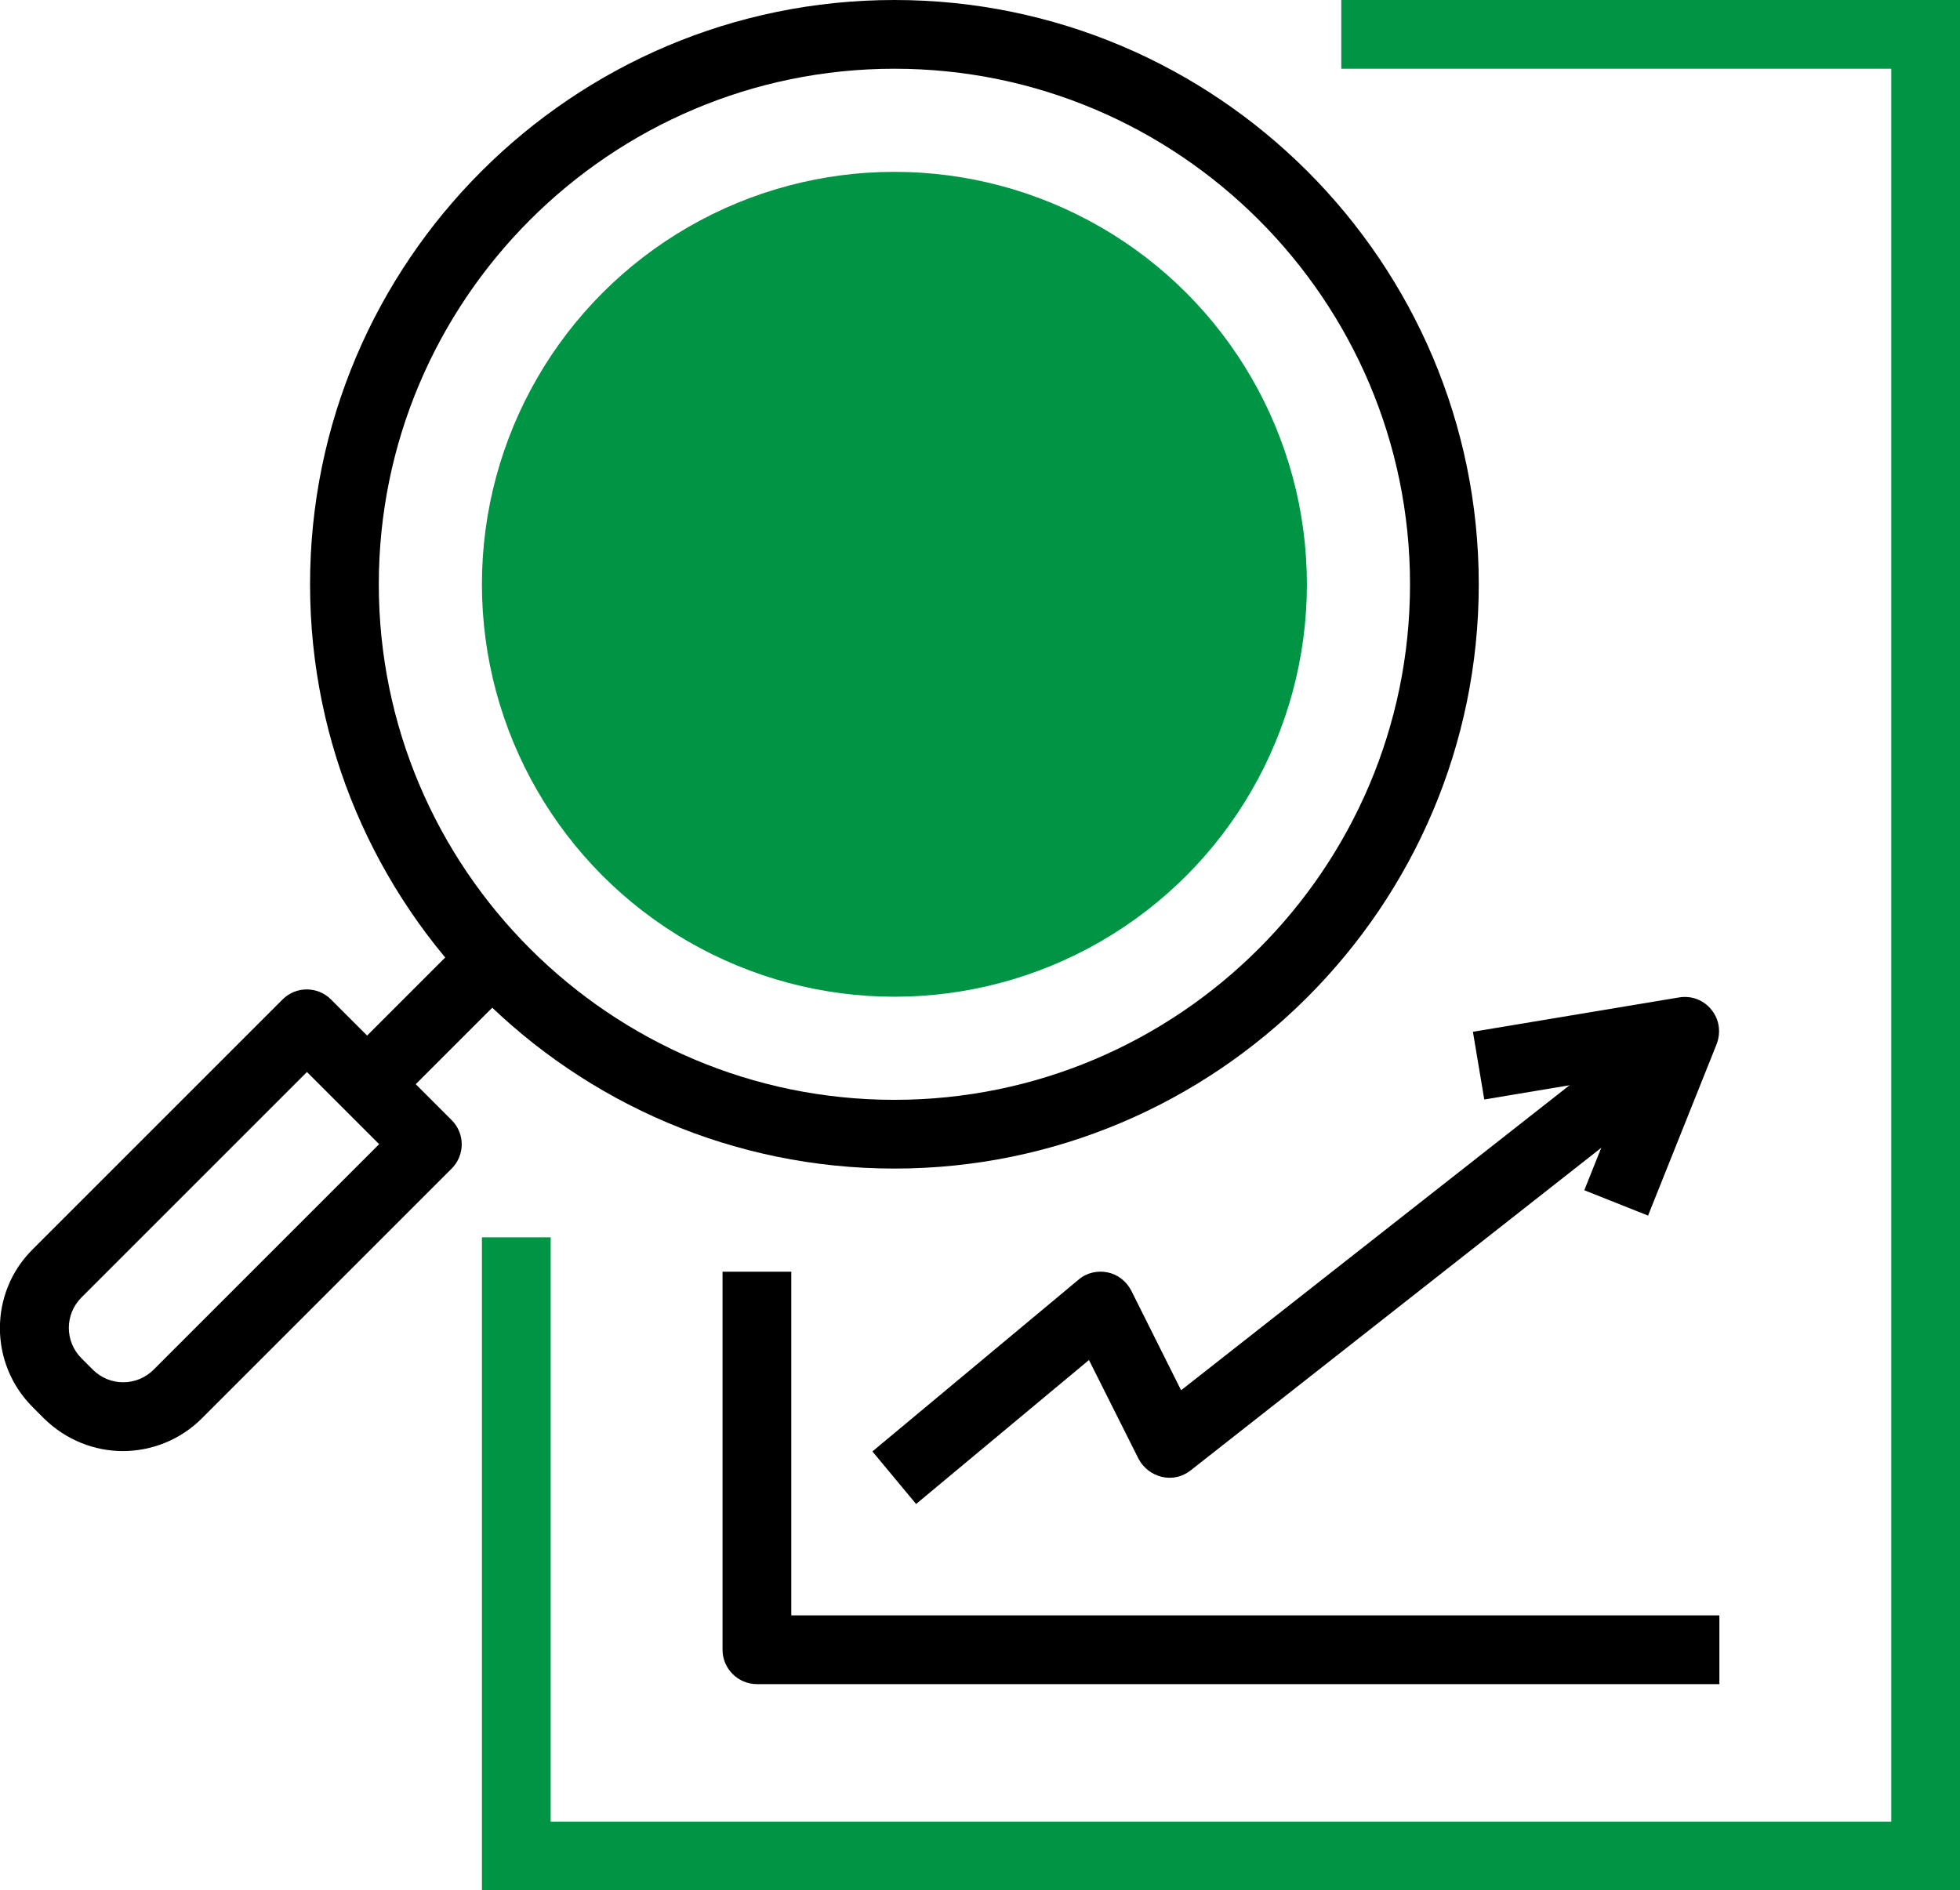
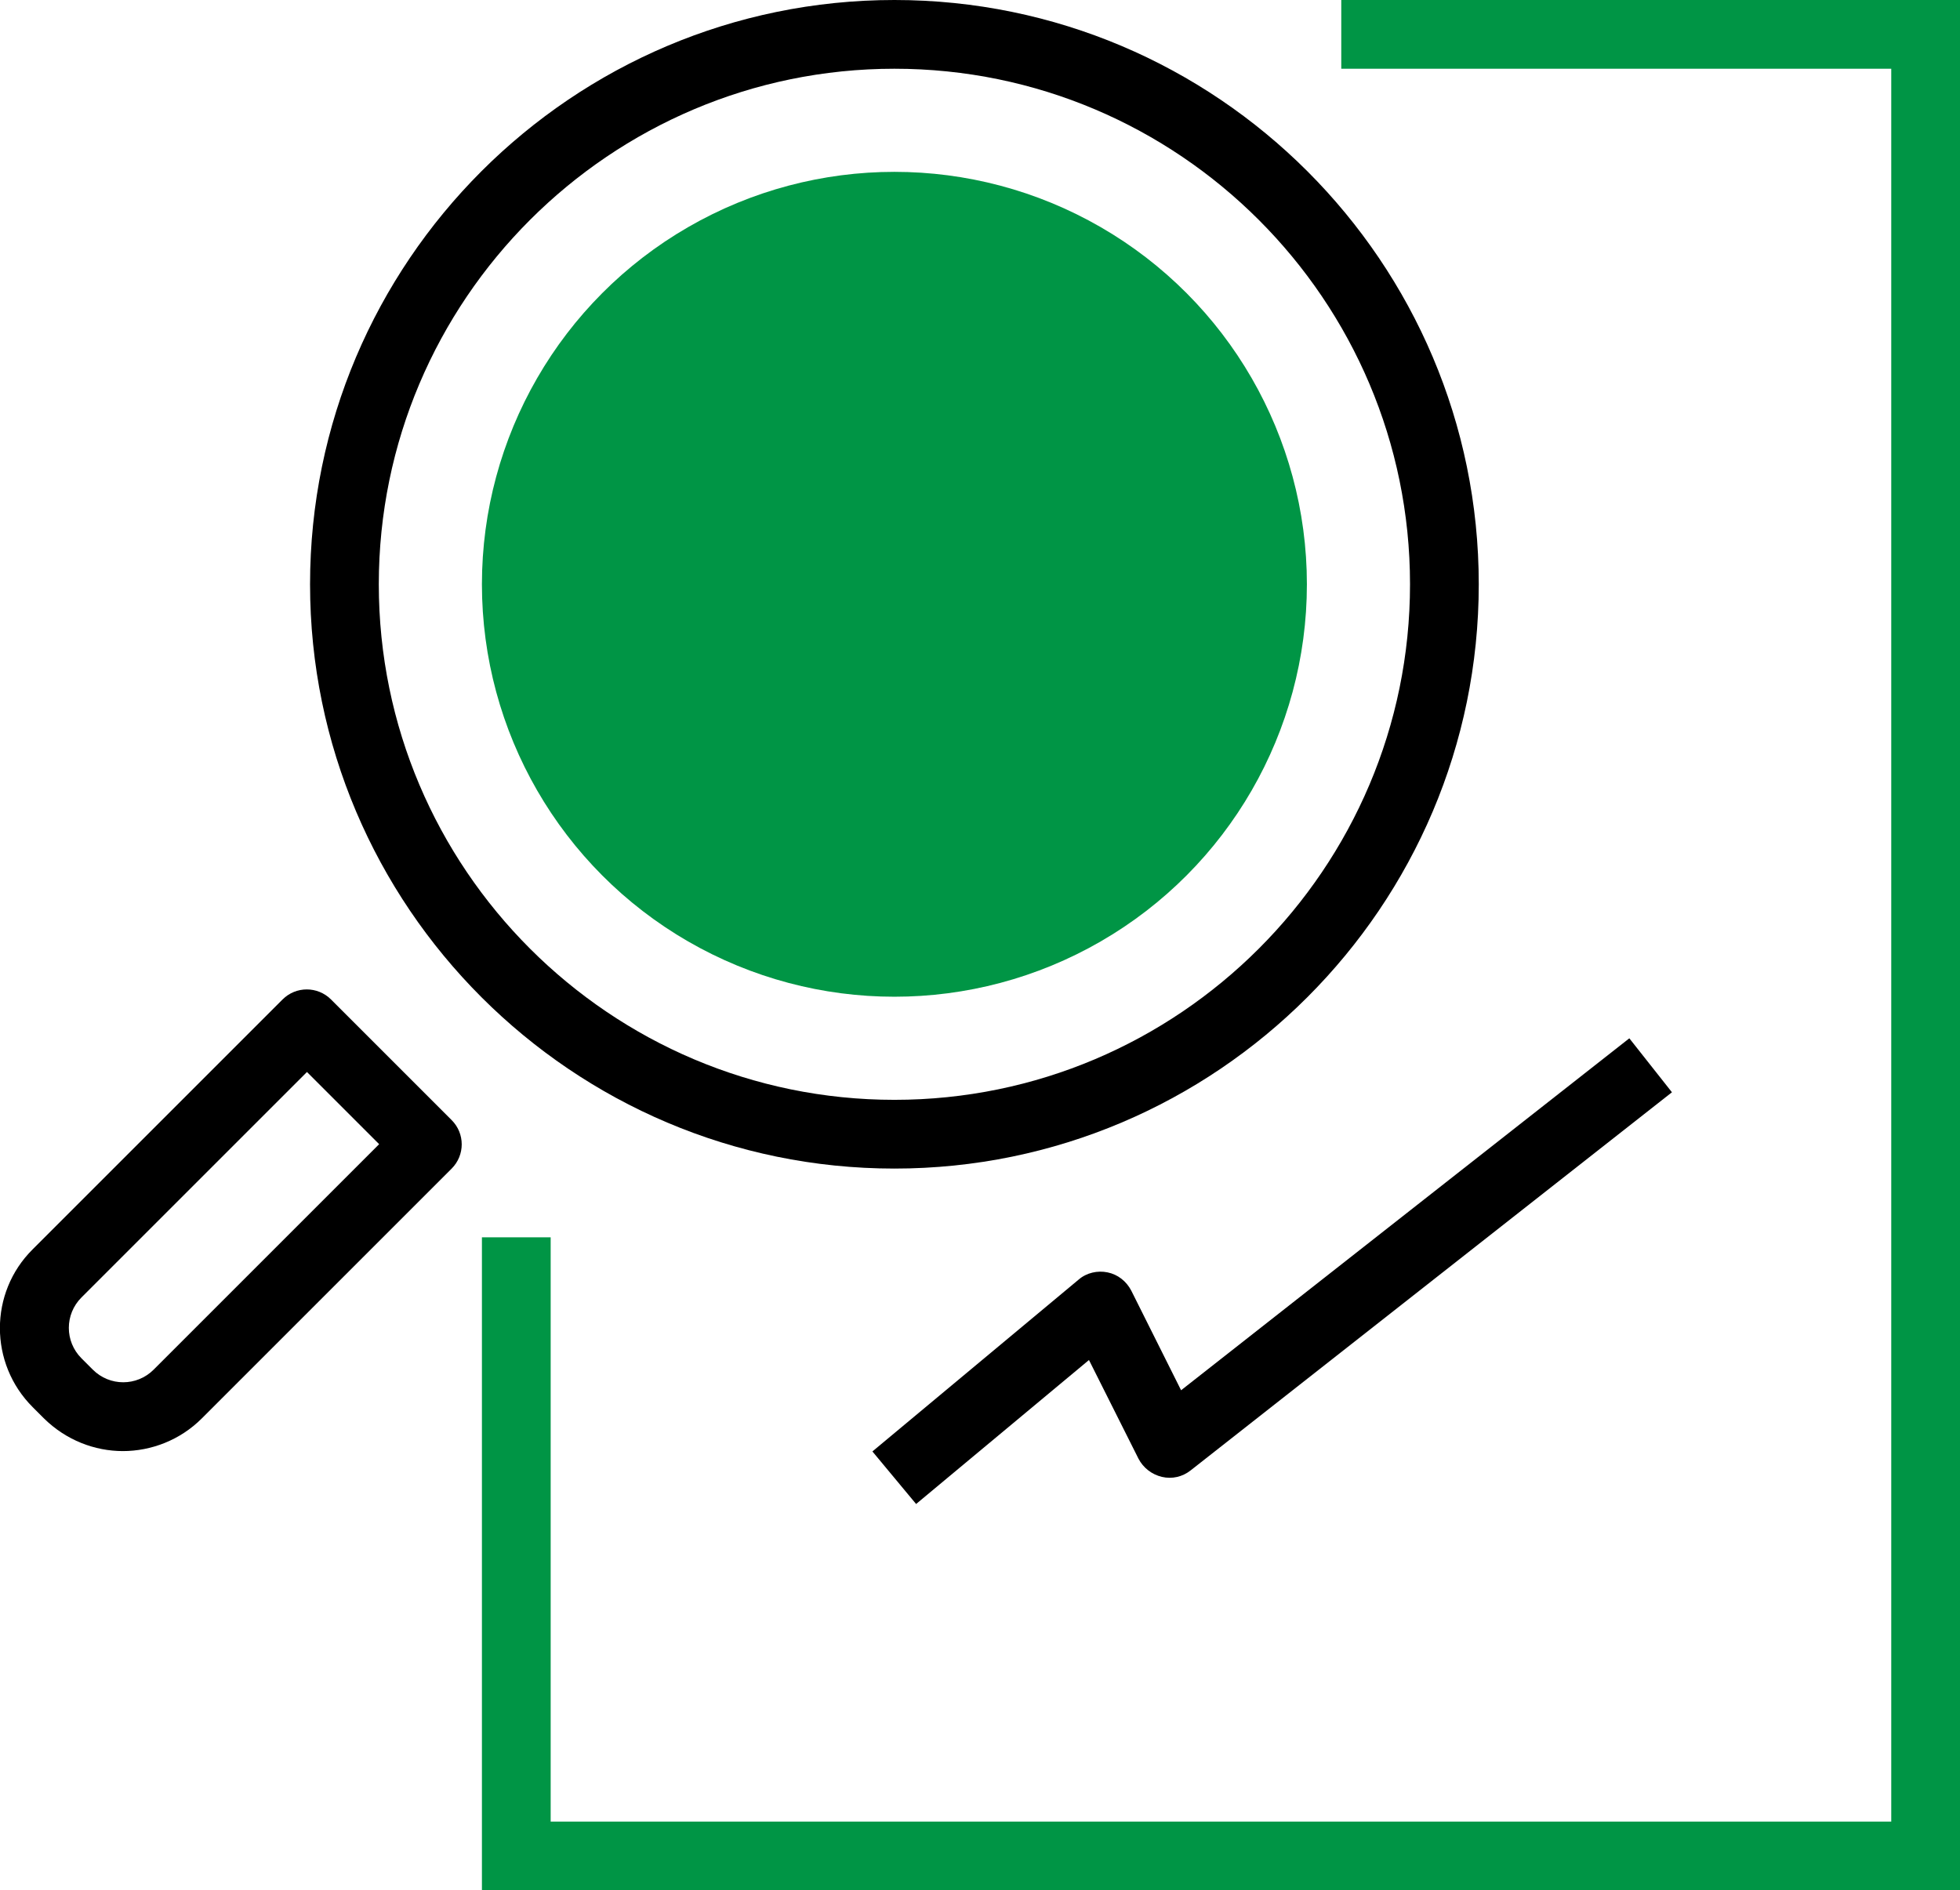
<svg xmlns="http://www.w3.org/2000/svg" id="Layer_2" viewBox="0 0 57.02 55">
  <defs>
    <style>.cls-1{fill:#009545;}</style>
  </defs>
  <g id="icons">
    <g>
      <polygon class="cls-1" points="57.02 55 14.02 55 14.02 36 16.02 36 16.02 53 55.02 53 55.02 2 39.02 2 39.02 0 57.02 0 57.02 55" />
      <path d="M3.58,42.22c-.83,0-1.66-.32-2.3-.95l-.33-.33c-1.27-1.27-1.27-3.33,0-4.59l7.27-7.27c.39-.39,1.02-.39,1.41,0l3.51,3.51c.39,.39,.39,1.02,0,1.41l-7.27,7.27c-.63,.63-1.47,.95-2.3,.95Zm5.35-11.03l-6.56,6.56c-.49,.49-.49,1.28,0,1.77l.33,.33c.49,.49,1.28,.49,1.77,0l6.56-6.56-2.1-2.1Z" />
-       <rect x="9.96" y="28.78" width="4.97" height="2" transform="translate(-17.41 17.52) rotate(-45)" />
      <circle class="cls-1" cx="26.02" cy="17" r="12" />
      <path d="M26.02,34c-9.37,0-17-7.63-17-17S16.64,0,26.02,0s17,7.63,17,17-7.63,17-17,17Zm0-32c-8.27,0-15,6.73-15,15s6.73,15,15,15,15-6.73,15-15S34.29,2,26.02,2Z" />
-       <path d="M50.02,49H22.02c-.55,0-1-.45-1-1v-11h2v10h27v2Z" />
      <path d="M26.66,43.77l-1.28-1.54,6-5c.23-.2,.55-.27,.84-.21,.3,.06,.55,.26,.69,.53l1.45,2.9,13.04-10.24,1.24,1.57-14,11c-.24,.19-.54,.26-.84,.19-.29-.07-.54-.26-.68-.53l-1.44-2.87-5.03,4.19Z" />
-       <path d="M47.95,35.37l-1.86-.74,1.34-3.35-4.25,.71-.33-1.97,6-1c.36-.06,.72,.08,.94,.36,.23,.28,.28,.66,.15,1l-2,5Z" />
    </g>
  </g>
</svg>